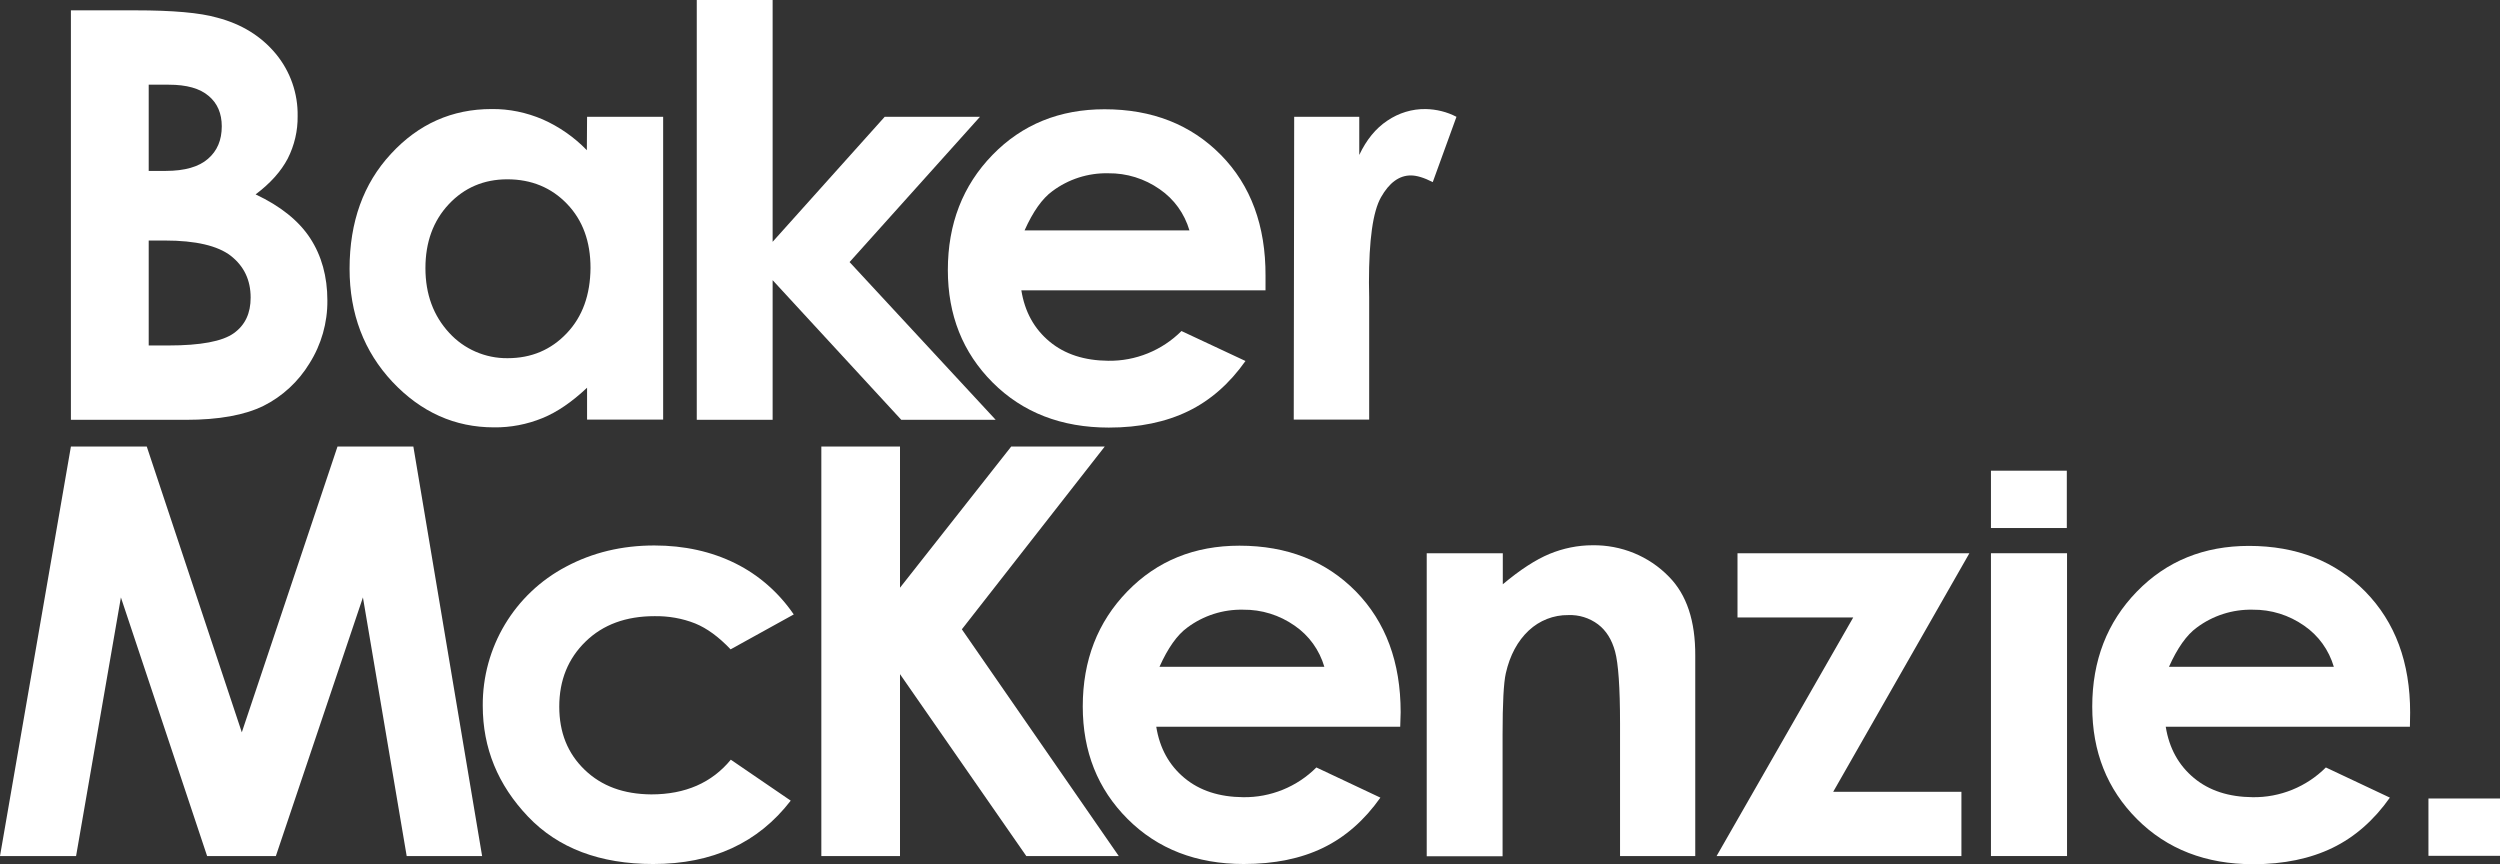
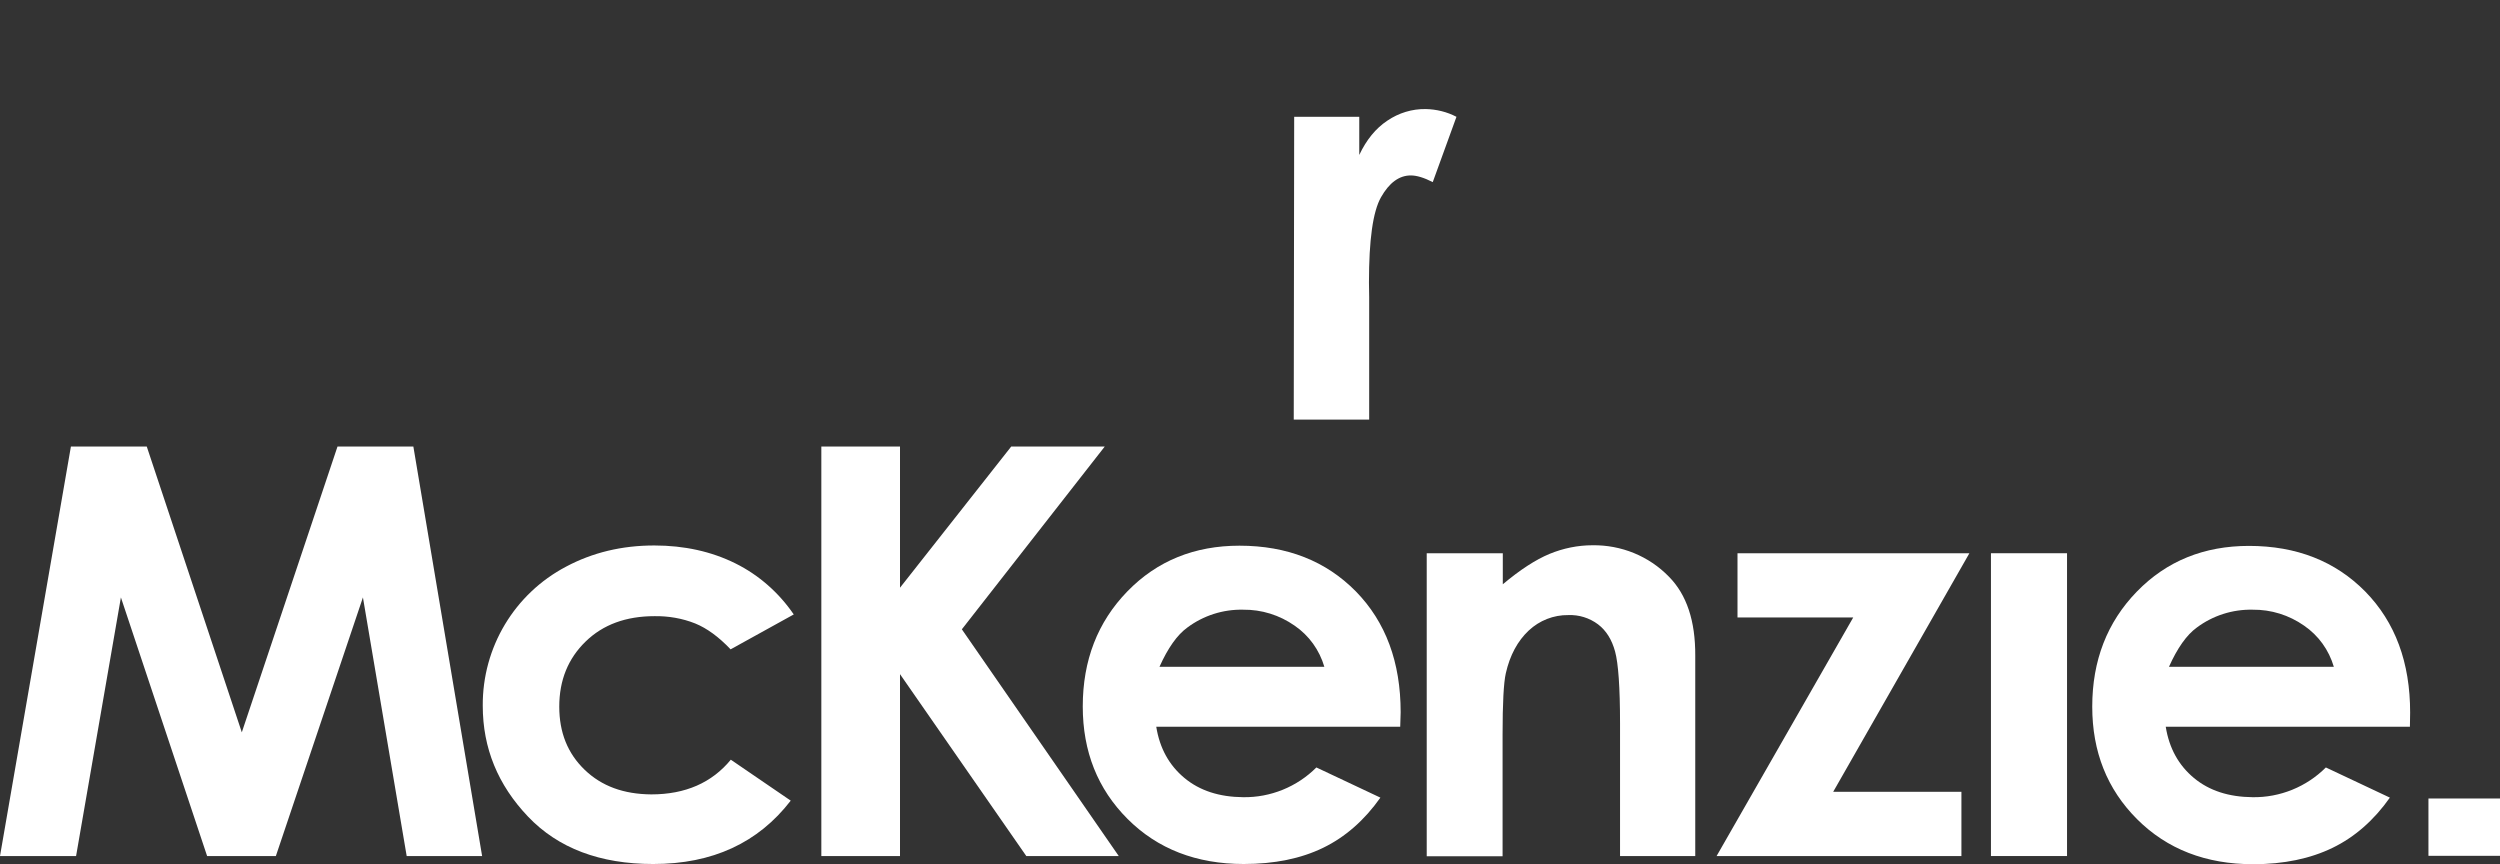
<svg xmlns="http://www.w3.org/2000/svg" xml:space="preserve" style="enable-background:new 0 0 1160 400.9;" viewBox="0 0 1160 400.9" y="0px" x="0px" id="Layer_1" version="1.1">
  <rect x="0" y="0" width="1160" height="400.9" fill="#333333" stroke="none" />
  <style type="text/css">
	.st0{fill:#FFFFFF;}
</style>
  <g id="Layer_2_00000068648997220830199800000009966420684318163881_">
    <g id="Layer_1-2">
-       <path d="M69,111.6v48.7h9.1c15,0,25.1-1.9,30.4-5.7s7.8-9.3,7.8-16.5c0-8.2-3.1-14.6-9.2-19.4    c-6.1-4.7-16.3-7.1-30.6-7.1L69,111.6z M69,39.3v40h7.9c8.8,0,15.4-1.9,19.6-5.6c4.3-3.7,6.4-8.7,6.4-15.1c0-5.9-2-10.7-6.1-14.1    c-4.1-3.5-10.2-5.2-18.5-5.2L69,39.3z M32.9,194.8V4.8h29.9c17.3,0,30,1.1,38,3.4c11.4,3,20.4,8.6,27.2,16.8    c6.7,8.1,10.3,18.4,10.1,28.9c0.1,6.8-1.5,13.6-4.6,19.7c-3.1,5.9-8,11.4-14.9,16.6c11.5,5.4,20,12.2,25.3,20.3s8,17.8,8,28.9    c0.1,10.3-2.8,20.5-8.3,29.2c-5.1,8.4-12.5,15.3-21.3,19.7c-8.7,4.3-20.7,6.5-36.1,6.5L32.9,194.8z" class="st0" />
-       <path d="M235.4,83.2c-10.9,0-20,3.9-27.2,11.6c-7.2,7.7-10.8,17.6-10.8,29.6c0,12.1,3.7,22.1,11,30    c6.9,7.6,16.8,11.9,27.1,11.8c11.1,0,20.2-3.9,27.5-11.6c7.3-7.7,10.9-17.8,11-30.3c0-12.2-3.6-22.1-10.9-29.7    C255.8,87,246.5,83.2,235.4,83.2 M272.4,54.2h35.3v140.5h-35.3v-14.8c-6.9,6.5-13.8,11.3-20.7,14.1c-7.1,2.9-14.8,4.4-22.5,4.3    c-18.1,0-33.8-7-47.1-21.1c-13.2-14.1-19.9-31.6-19.9-52.5c0-21.7,6.4-39.5,19.2-53.3c12.8-13.9,28.4-20.8,46.7-20.8    c8.2-0.1,16.2,1.6,23.7,4.8c7.7,3.4,14.7,8.3,20.5,14.3L272.4,54.2z" class="st0" />
-       <polygon points="323.3,0 323.3,194.8 358.5,194.8 358.5,130 418.2,194.8 462,194.8 394.2,121.6 454.7,54.2     410.5,54.2 358.5,112.2 358.5,0" class="st0" />
-       <path d="M551.9,106.9c-2.3-7.8-7.1-14.5-13.8-19.1c-7-4.9-15.3-7.5-23.9-7.4c-9.3-0.2-18.4,2.7-25.9,8.3    c-4.7,3.4-9,9.5-12.9,18.2H551.9z M587.2,134.7H473.9c1.6,10,6,17.9,13.1,23.8s16.2,8.8,27.2,8.9c12.7,0.2,25-4.8,34-13.8    l29.7,13.9c-7.4,10.5-16.3,18.3-26.6,23.3c-10.3,5-22.6,7.6-36.8,7.6c-22,0-40-7-53.9-20.9c-13.9-13.9-20.8-31.3-20.8-52.2    c0-21.4,6.9-39.2,20.7-53.4s31.2-21.2,52-21.2c22.1,0,40.1,7.1,54,21.2s20.8,32.9,20.7,56.1L587.2,134.7z" class="st0" />
      <path d="M600.5,54.2h30.2v17.7c3.3-7,7.6-12.3,13-15.9c5.3-3.6,11.5-5.5,17.8-5.4c5,0.1,9.9,1.3,14.3,3.6l-11,30.3    c-4.1-2.1-7.5-3.1-10.2-3.1c-5.4,0-10,3.4-13.8,10.1s-5.6,19.9-5.6,39.5l0.1,6.9v56.8h-35L600.5,54.2z" class="st0" />
      <polygon points="156.6,207.2 112.2,339.8 68.1,207.2 32.9,207.2 0,397.2 35.3,397.2 56.1,277.2 96.1,397.2 128,397.2     168.4,277.2 188.7,397.2 223.7,397.2 191.8,207.2" class="st0" />
      <path d="M368.3,285.1L339,301.3c-5.5-5.8-11-9.8-16.4-12c-6-2.4-12.5-3.5-18.9-3.4c-13.2,0-23.9,3.9-32,11.8    c-8.1,7.9-12.2,17.9-12.2,30.2c0,12,3.9,21.7,11.8,29.3s18.1,11.3,30.9,11.4c15.8,0,28.1-5.4,36.9-16.1l27.8,19    c-15.1,19.6-36.3,29.4-63.8,29.4c-24.7,0-44.1-7.3-58.1-22c-14-14.7-21-31.8-21-51.4c-0.2-27.1,14.7-52,38.7-64.6    c12.2-6.5,25.8-9.8,40.9-9.8c13.9,0,26.5,2.8,37.6,8.3C352.1,266.8,361.4,275,368.3,285.1" class="st0" />
      <polygon points="381.1,207.2 417.6,207.2 417.6,272.7 469.2,207.2 512.6,207.2 446.3,292 519.1,397.2 476.2,397.2     417.6,312.8 417.6,397.2 381.1,397.2" class="st0" />
      <path d="M614.5,309.4c-2.3-7.8-7.1-14.5-13.8-19.1c-7-4.9-15.3-7.5-23.9-7.4c-9.3-0.2-18.4,2.7-25.9,8.3    c-4.7,3.4-9,9.5-12.9,18.2H614.5z M649.7,337.2H536.5c1.6,10,6,17.9,13.1,23.8c7.1,5.9,16.2,8.8,27.2,8.9c12.7,0.2,25-4.8,34-13.8    l29.7,14c-7.4,10.5-16.3,18.3-26.6,23.3c-10.3,5-22.6,7.5-36.8,7.5c-22,0-40-7-53.9-20.9c-13.9-13.9-20.8-31.3-20.8-52.2    c0-21.4,6.9-39.2,20.7-53.4c13.8-14.2,31.2-21.2,52-21.2c22.1,0,40.1,7.1,54,21.2c13.9,14.2,20.8,32.9,20.8,56.1L649.7,337.2z" class="st0" />
      <path d="M662,256.7h35.3v14.4c8-6.7,15.2-11.4,21.7-14.1c6.3-2.6,13.1-4,19.9-4c13.3-0.2,26.2,5,35.5,14.6    c8.2,8.3,12.3,20.5,12.2,36.7v92.9h-34.9v-61.5c0-16.8-0.8-27.9-2.3-33.4c-1.5-5.5-4.1-9.7-7.9-12.6c-4-3-8.9-4.5-13.8-4.3    c-6.8-0.1-13.4,2.5-18.4,7.2c-5.1,4.8-8.7,11.4-10.6,19.8c-1,4.4-1.5,13.9-1.5,28.5v56.4H662V256.7z" class="st0" />
      <polygon points="806.2,256.7 913.8,256.7 850.6,367.4 910.1,367.4 910.1,397.2 796.5,397.2 859.9,286.5 806.2,286.5" class="st0" />
      <path d="M1082.9,309.4c-2.3-7.8-7.1-14.5-13.8-19.1c-7-4.9-15.3-7.5-23.9-7.4c-9.3-0.2-18.4,2.7-25.9,8.3    c-4.7,3.4-9,9.5-12.9,18.2H1082.9z M1118.2,337.2h-113.3c1.6,10,6,17.9,13.1,23.8c7.1,5.9,16.2,8.8,27.2,8.9    c12.7,0.2,25-4.8,34-13.8l29.7,14c-7.4,10.5-16.3,18.3-26.6,23.3c-10.3,5-22.6,7.6-36.8,7.6c-22,0-40-7-53.9-20.9    s-20.8-31.3-20.8-52.2c0-21.4,6.9-39.2,20.7-53.4c13.8-14.2,31.2-21.2,52-21.2c22.1,0,40.1,7.1,54,21.2    c13.9,14.2,20.8,32.9,20.8,56.1L1118.2,337.2z" class="st0" />
      <rect height="140.5" width="35.3" class="st0" y="256.7" x="923.8" />
-       <rect height="26.6" width="35.2" class="st0" y="218.4" x="923.8" />
      <rect height="26.6" width="33.2" class="st0" y="370.5" x="1126.8" />
    </g>
  </g>
</svg>